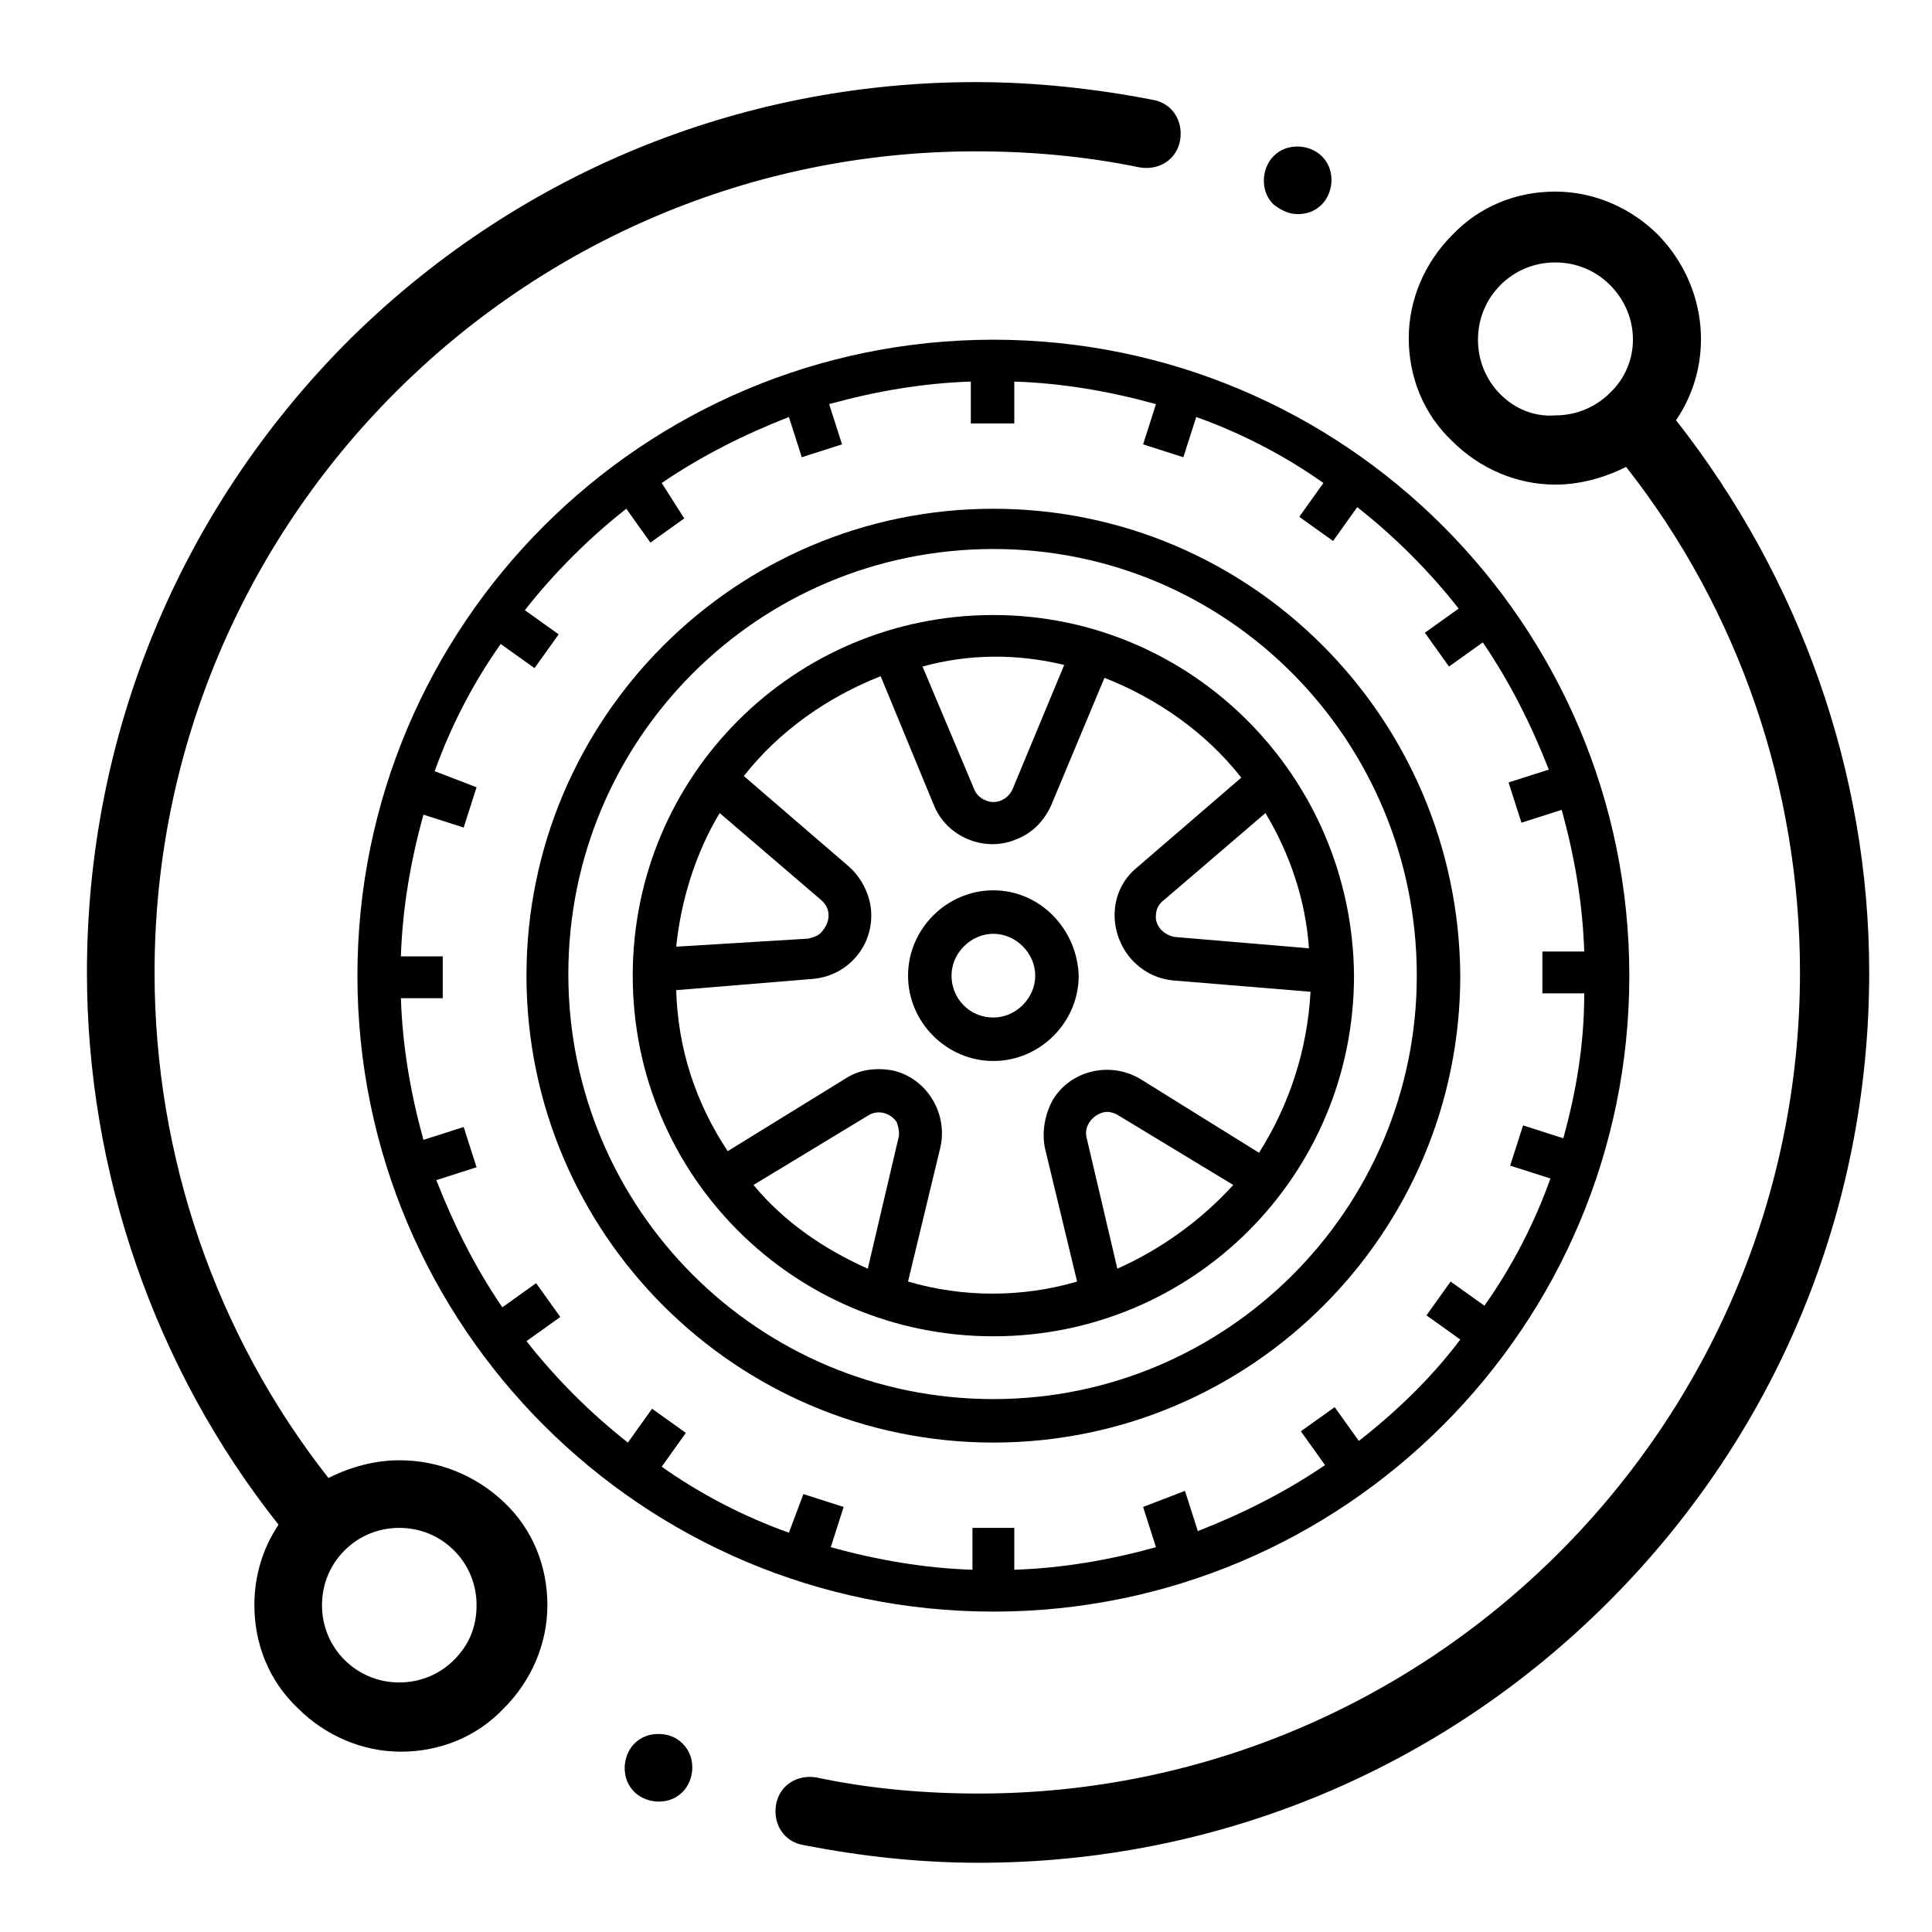
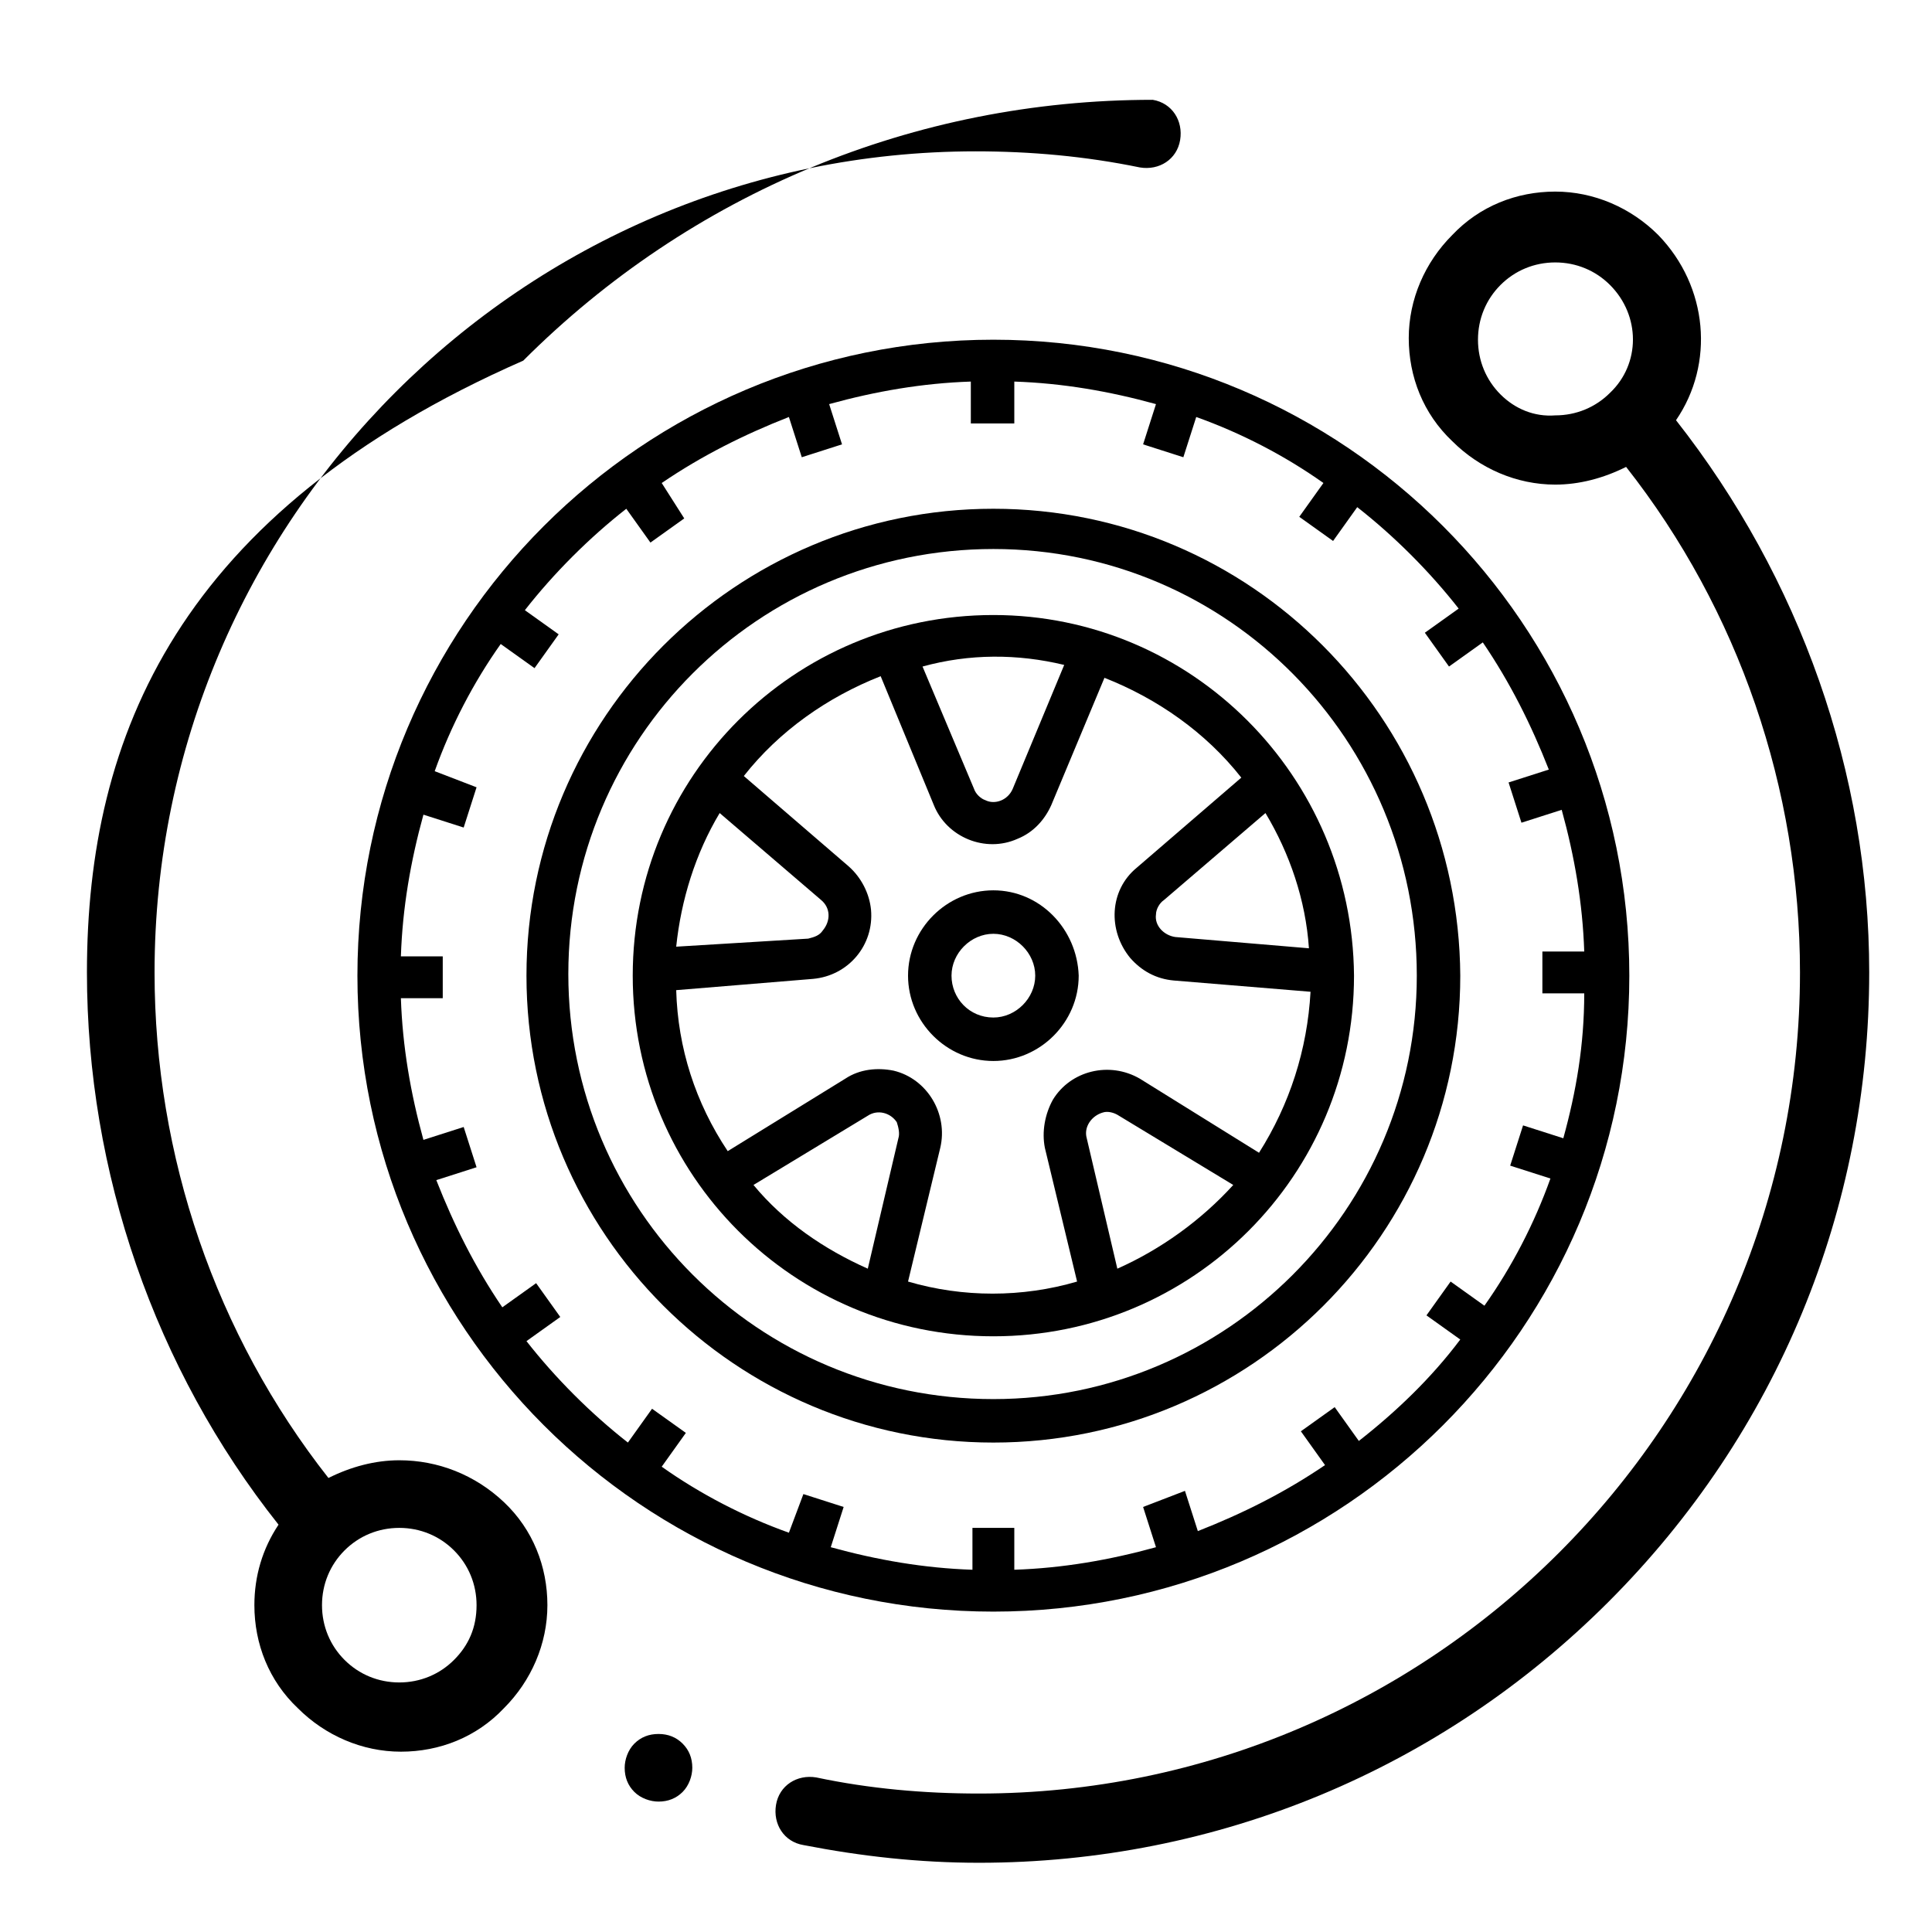
<svg xmlns="http://www.w3.org/2000/svg" version="1.1" id="Capa_1" x="0px" y="0px" viewBox="0 0 120 120" style="enable-background:new 0 0 120 120;" xml:space="preserve">
-   <path d="M24.8,90.7c-1.5,0-3,0.4-4.4,1.1c-7-8.9-10.8-20-10.8-31.4c0-28.1,22.9-51,51-51c3.4,0,6.8,0.3,10.2,1  c1.2,0.2,2.3-0.5,2.5-1.7s-0.5-2.3-1.7-2.5c-3.6-0.7-7.3-1.1-11-1.1c-14.8,0-28.7,5.8-39.1,16.2C11.1,31.8,5.4,45.7,5.4,60.4  c0,12.4,4.2,24.6,11.9,34.3c-1,1.5-1.5,3.2-1.5,5c0,2.4,0.9,4.7,2.7,6.4c1.7,1.7,4,2.7,6.4,2.7s4.7-0.9,6.4-2.7  c1.7-1.7,2.7-4,2.7-6.4s-0.9-4.7-2.7-6.4C29.5,91.6,27.2,90.7,24.8,90.7L24.8,90.7z M28.2,103.1c-0.9,0.9-2.1,1.4-3.4,1.4  s-2.5-0.5-3.4-1.4S20,101,20,99.7s0.5-2.5,1.4-3.4s2.1-1.4,3.4-1.4s2.5,0.5,3.4,1.4s1.4,2.1,1.4,3.4  C29.6,101.1,29.1,102.2,28.2,103.1L28.2,103.1z" />
+   <path d="M24.8,90.7c-1.5,0-3,0.4-4.4,1.1c-7-8.9-10.8-20-10.8-31.4c0-28.1,22.9-51,51-51c3.4,0,6.8,0.3,10.2,1  c1.2,0.2,2.3-0.5,2.5-1.7s-0.5-2.3-1.7-2.5c-14.8,0-28.7,5.8-39.1,16.2C11.1,31.8,5.4,45.7,5.4,60.4  c0,12.4,4.2,24.6,11.9,34.3c-1,1.5-1.5,3.2-1.5,5c0,2.4,0.9,4.7,2.7,6.4c1.7,1.7,4,2.7,6.4,2.7s4.7-0.9,6.4-2.7  c1.7-1.7,2.7-4,2.7-6.4s-0.9-4.7-2.7-6.4C29.5,91.6,27.2,90.7,24.8,90.7L24.8,90.7z M28.2,103.1c-0.9,0.9-2.1,1.4-3.4,1.4  s-2.5-0.5-3.4-1.4S20,101,20,99.7s0.5-2.5,1.4-3.4s2.1-1.4,3.4-1.4s2.5,0.5,3.4,1.4s1.4,2.1,1.4,3.4  C29.6,101.1,29.1,102.2,28.2,103.1L28.2,103.1z" />
  <path d="M104.1,26.1c2.4-3.5,2-8.3-1.1-11.5c-1.7-1.7-4-2.7-6.4-2.7s-4.7,0.9-6.4,2.7c-1.7,1.7-2.7,4-2.7,6.4s0.9,4.7,2.7,6.4  c1.7,1.7,4,2.7,6.4,2.7c1.5,0,3-0.4,4.4-1.1c7,8.9,10.8,20,10.8,31.4c0,28.1-22.9,51-51,51c-3.4,0-6.8-0.3-10.1-1  c-1.2-0.2-2.3,0.5-2.5,1.7s0.5,2.3,1.7,2.5c3.6,0.7,7.2,1.1,10.9,1.1c14.8,0,28.7-5.8,39.1-16.2c10.5-10.5,16.2-24.4,16.2-39.1  C116.1,48,111.8,35.9,104.1,26.1L104.1,26.1z M93.2,24.5c-0.9-0.9-1.4-2.1-1.4-3.4s0.5-2.5,1.4-3.4s2.1-1.4,3.4-1.4s2.5,0.5,3.4,1.4  c1.9,1.9,1.9,4.9,0,6.7c-0.9,0.9-2.1,1.4-3.4,1.4C95.3,25.9,94.1,25.4,93.2,24.5L93.2,24.5z" />
-   <path d="M80.6,13.3c0.6,0,1.1-0.2,1.5-0.6c0.4-0.4,0.6-1,0.6-1.5c0-0.6-0.2-1.1-0.6-1.5s-1-0.6-1.5-0.6c-0.6,0-1.1,0.2-1.5,0.6  c-0.4,0.4-0.6,1-0.6,1.5c0,0.6,0.2,1.1,0.6,1.5C79.5,13,80,13.3,80.6,13.3L80.6,13.3z" />
  <path d="M40.9,107.7c-0.6,0-1.1,0.2-1.5,0.6s-0.6,1-0.6,1.5c0,0.6,0.2,1.1,0.6,1.5c0.4,0.4,1,0.6,1.5,0.6c0.6,0,1.1-0.2,1.5-0.6  s0.6-1,0.6-1.5c0-0.6-0.2-1.1-0.6-1.5C42,107.9,41.5,107.7,40.9,107.7L40.9,107.7z" />
  <g>
    <g>
      <g>
        <path d="M61.7,21.1c-21.8,0-39.5,17.7-39.5,39.5s17.7,39.5,39.5,39.5s39.5-17.7,39.5-39.5C101.2,38.8,83.5,21.1,61.7,21.1z      M97.1,70.7l-2.5-0.8l-0.8,2.5l2.5,0.8c-1,2.8-2.4,5.5-4.1,7.9l-2.1-1.5l-1.5,2.1l2.1,1.5c-1.8,2.4-4,4.5-6.3,6.3l-1.5-2.1     l-2.1,1.5l1.5,2.1c-2.5,1.7-5.1,3-7.9,4.1l-0.8-2.5L71,93.6l0.8,2.5c-2.9,0.8-5.8,1.3-8.8,1.4v-2.6h-2.6v2.6     c-3-0.1-5.9-0.6-8.8-1.4l0.8-2.5l-2.5-0.8L49,95.2c-2.8-1-5.5-2.4-7.9-4.1l1.5-2.1l-2.1-1.5l-1.5,2.1c-2.3-1.8-4.5-4-6.3-6.3     l2.1-1.5l-1.5-2.1l-2.1,1.5c-1.7-2.5-3-5.1-4.1-7.9l2.5-0.8l-0.8-2.5l-2.5,0.8c-0.8-2.9-1.3-5.8-1.4-8.8h2.6v-2.6h-2.6     c0.1-3,0.6-5.9,1.4-8.8l2.5,0.8l0.8-2.5L27,47.9c1-2.8,2.4-5.5,4.1-7.9l2.1,1.5l1.5-2.1l-2.1-1.5c1.8-2.3,4-4.5,6.3-6.3l1.5,2.1     l2.1-1.5L41.1,30c2.5-1.7,5.1-3,7.9-4.1l0.8,2.5l2.5-0.8l-0.8-2.5c2.9-0.8,5.8-1.3,8.8-1.4v2.6H63v-2.6c3,0.1,5.9,0.6,8.8,1.4     L71,27.6l2.5,0.8l0.8-2.5c2.8,1,5.5,2.4,7.9,4.1l-1.5,2.1l2.1,1.5l1.5-2.1c2.3,1.8,4.5,4,6.3,6.3l-2.1,1.5l1.5,2.1l2.1-1.5     c1.7,2.5,3,5.1,4.1,7.9l-2.5,0.8l0.8,2.5l2.5-0.8c0.8,2.9,1.3,5.8,1.4,8.8h-2.6v2.6h2.6C98.4,64.9,97.9,67.8,97.1,70.7z" />
      </g>
    </g>
    <g>
      <g>
        <path d="M61.7,31.6c-16,0-29,13-29,29s13,29,29,29s29-13,29-29C90.6,44.6,77.7,31.6,61.7,31.6z M61.7,86.9     c-14.6,0-26.4-11.8-26.4-26.4s11.8-26.4,26.4-26.4S88,46,88,60.6C88,75.1,76.2,86.9,61.7,86.9z" />
      </g>
    </g>
    <g>
      <g>
        <path d="M61.7,38.2c-12.4,0-22.4,10-22.4,22.4S49.3,83,61.7,83s22.4-10,22.4-22.4C84,48.2,74,38.2,61.7,38.2z M78.6,50.5     c1.5,2.5,2.5,5.4,2.7,8.4l-8.3-0.7c-0.7-0.1-1.3-0.7-1.2-1.4c0-0.3,0.2-0.7,0.5-0.9L78.6,50.5z M66.1,41.3L62.9,49     c-0.3,0.7-1.1,1-1.7,0.7c-0.3-0.1-0.6-0.4-0.7-0.7l-3.2-7.6C60.2,40.6,63.2,40.6,66.1,41.3z M44.7,50.5l6.3,5.4     c0.6,0.5,0.6,1.3,0.1,1.9c-0.2,0.3-0.5,0.4-0.9,0.5L42,58.8C42.3,55.9,43.2,53,44.7,50.5z M55.8,70.7l-1.9,8.1     c-2.7-1.2-5.2-2.9-7.1-5.2h0l7.1-4.3c0.6-0.4,1.4-0.2,1.8,0.4C55.8,70,55.9,70.4,55.8,70.7z M69.4,78.8L69.4,78.8l-1.9-8.1     c-0.2-0.7,0.3-1.4,1-1.6c0.3-0.1,0.7,0,1,0.2l7.1,4.3C74.6,75.8,72.1,77.6,69.4,78.8z M70.8,67c-1.9-1.1-4.3-0.5-5.4,1.3     c-0.5,0.9-0.7,2-0.5,3l2,8.3c-3.4,1-7.1,1-10.5,0h0l2-8.3c0.5-2.1-0.8-4.3-2.9-4.8c-1-0.2-2.1-0.1-3,0.5l-7.3,4.5     c-2-3-3.1-6.4-3.2-10l8.5-0.7c2.2-0.2,3.8-2.1,3.6-4.3c-0.1-1-0.6-2-1.4-2.7l-6.5-5.6c2.2-2.8,5.2-4.9,8.5-6.2L58,50     c0.8,2,3.2,3,5.2,2.1c1-0.4,1.7-1.2,2.1-2.1l3.3-7.9c3.3,1.3,6.3,3.4,8.5,6.2l-6.5,5.6c-1.7,1.4-1.8,3.9-0.4,5.6     c0.7,0.8,1.6,1.3,2.7,1.4l8.5,0.7c-0.2,3.6-1.3,7-3.2,10L70.8,67z" />
      </g>
    </g>
    <g>
      <g>
        <path d="M61.7,55.3c-2.9,0-5.3,2.4-5.3,5.3c0,2.9,2.4,5.3,5.3,5.3c2.9,0,5.3-2.4,5.3-5.3C66.9,57.7,64.6,55.3,61.7,55.3z      M61.7,63.2c-1.5,0-2.6-1.2-2.6-2.6s1.2-2.6,2.6-2.6s2.6,1.2,2.6,2.6S63.1,63.2,61.7,63.2z" />
      </g>
    </g>
  </g>
</svg>